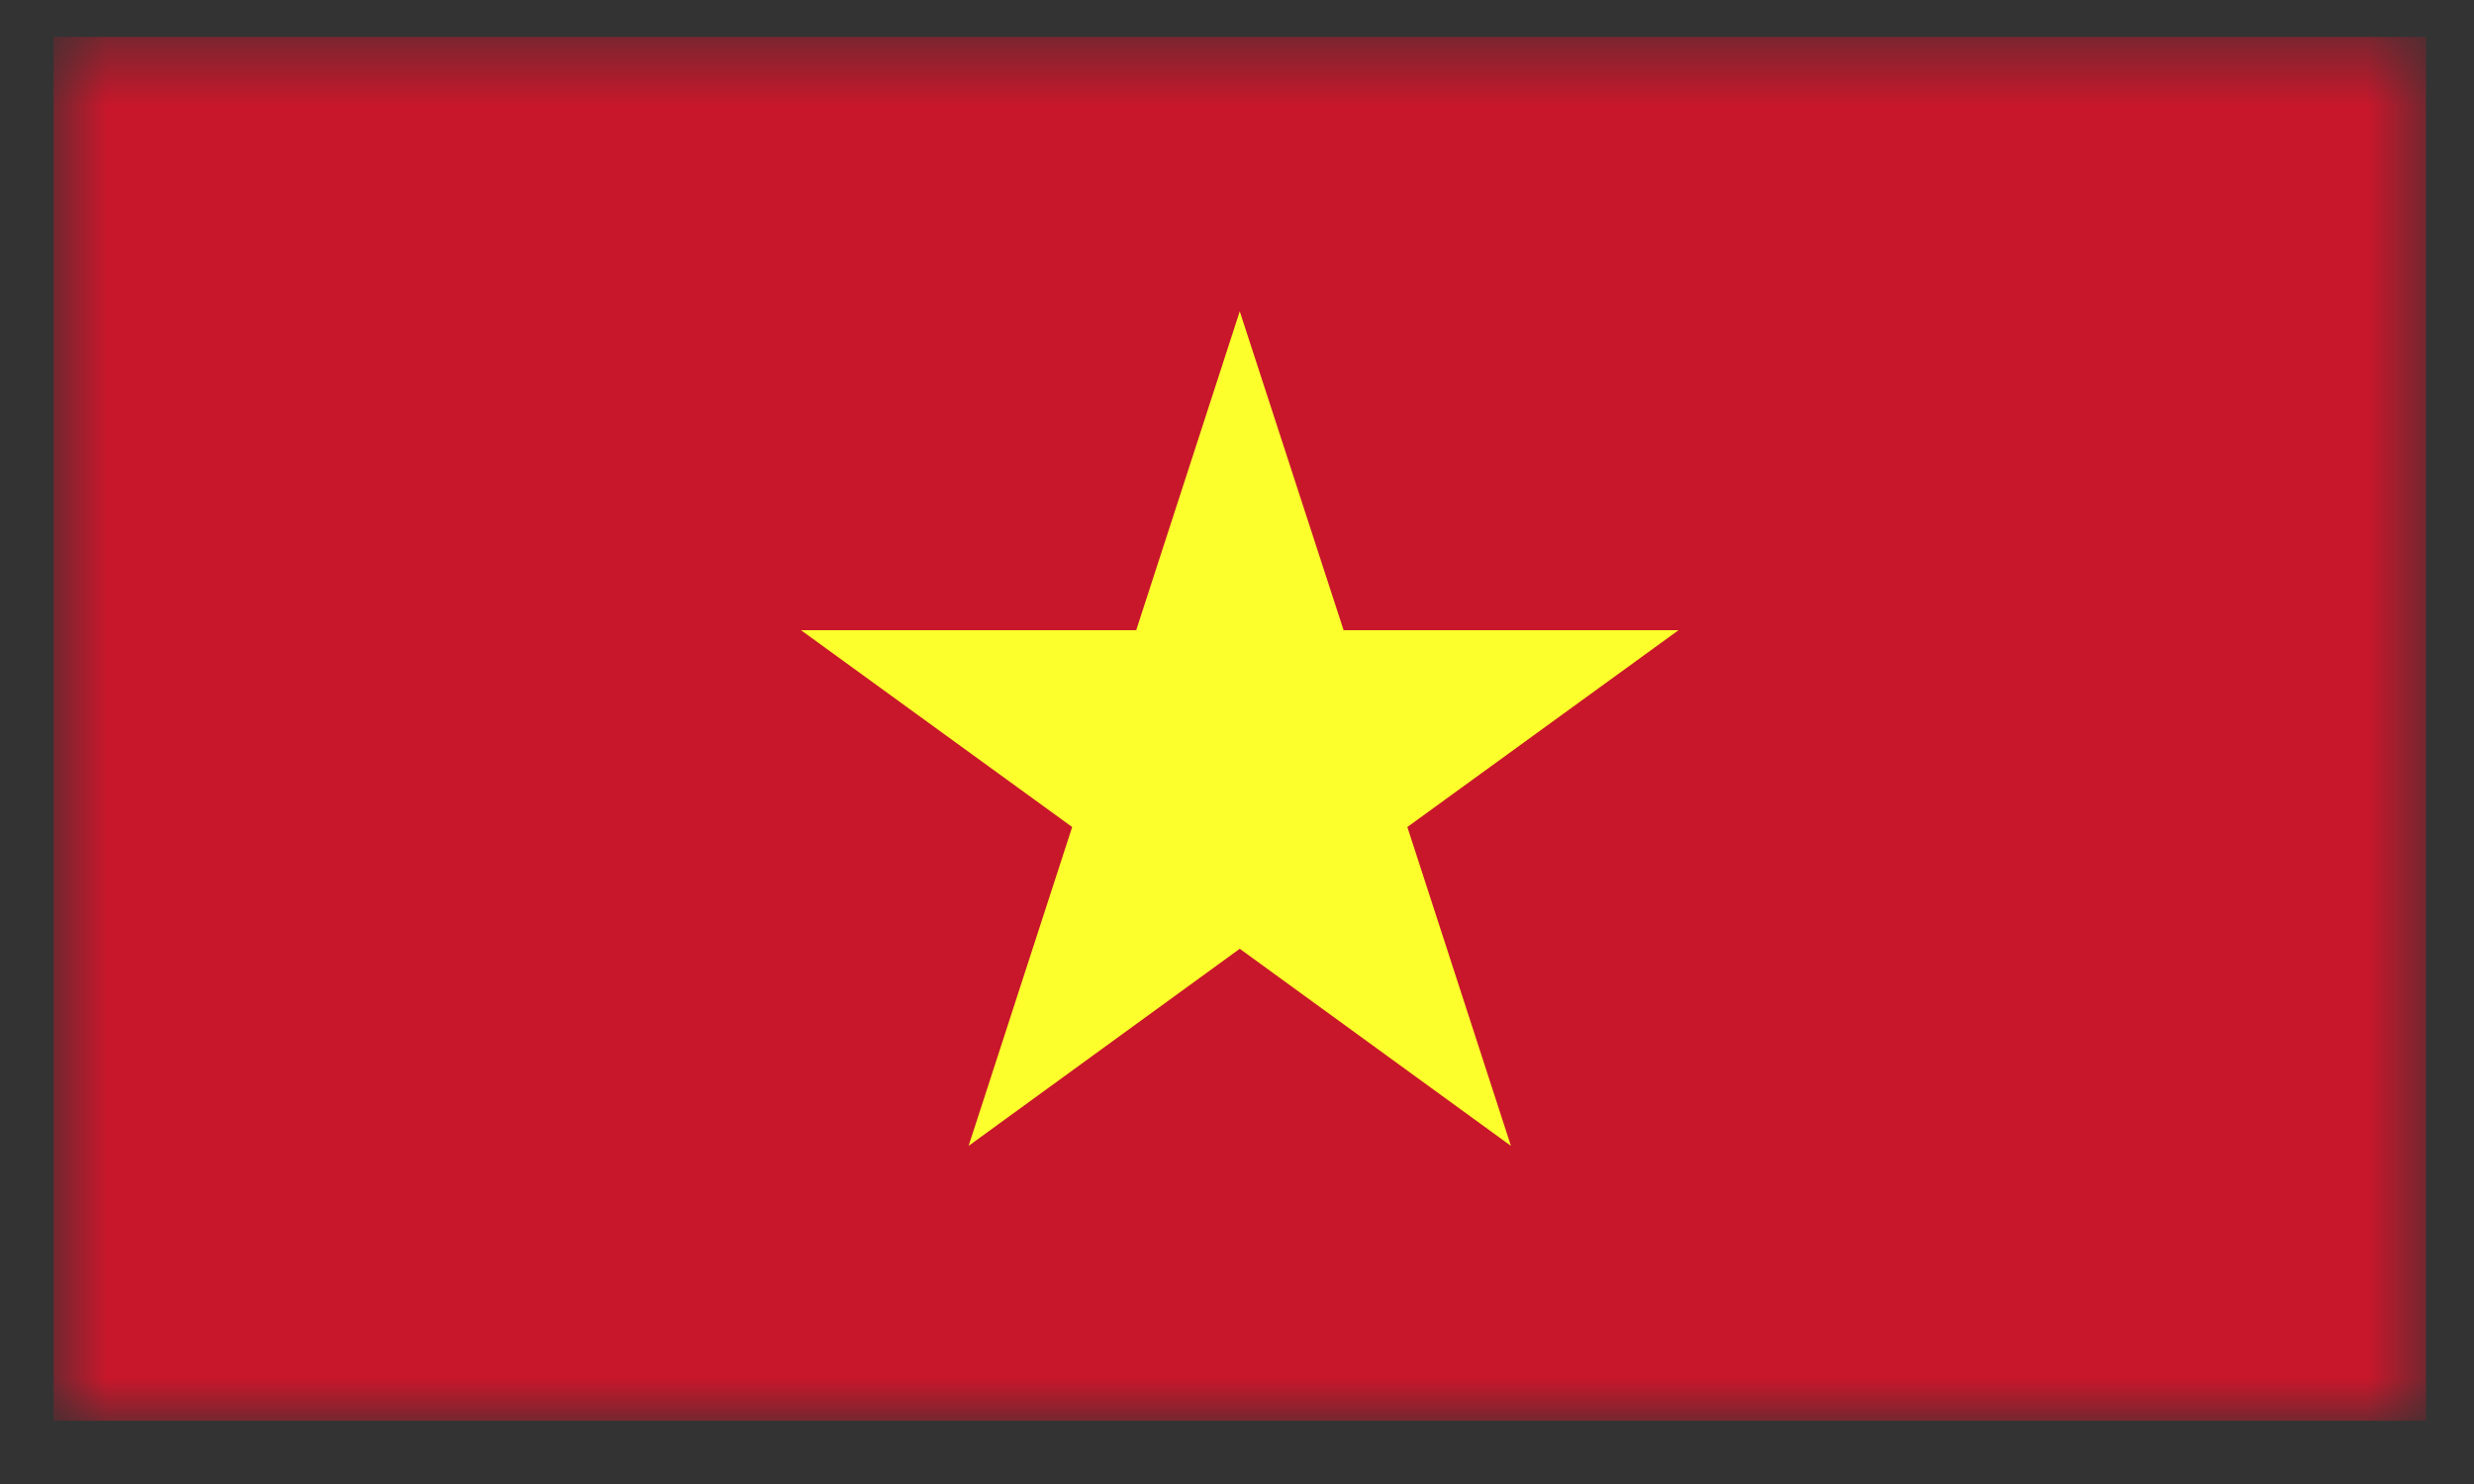
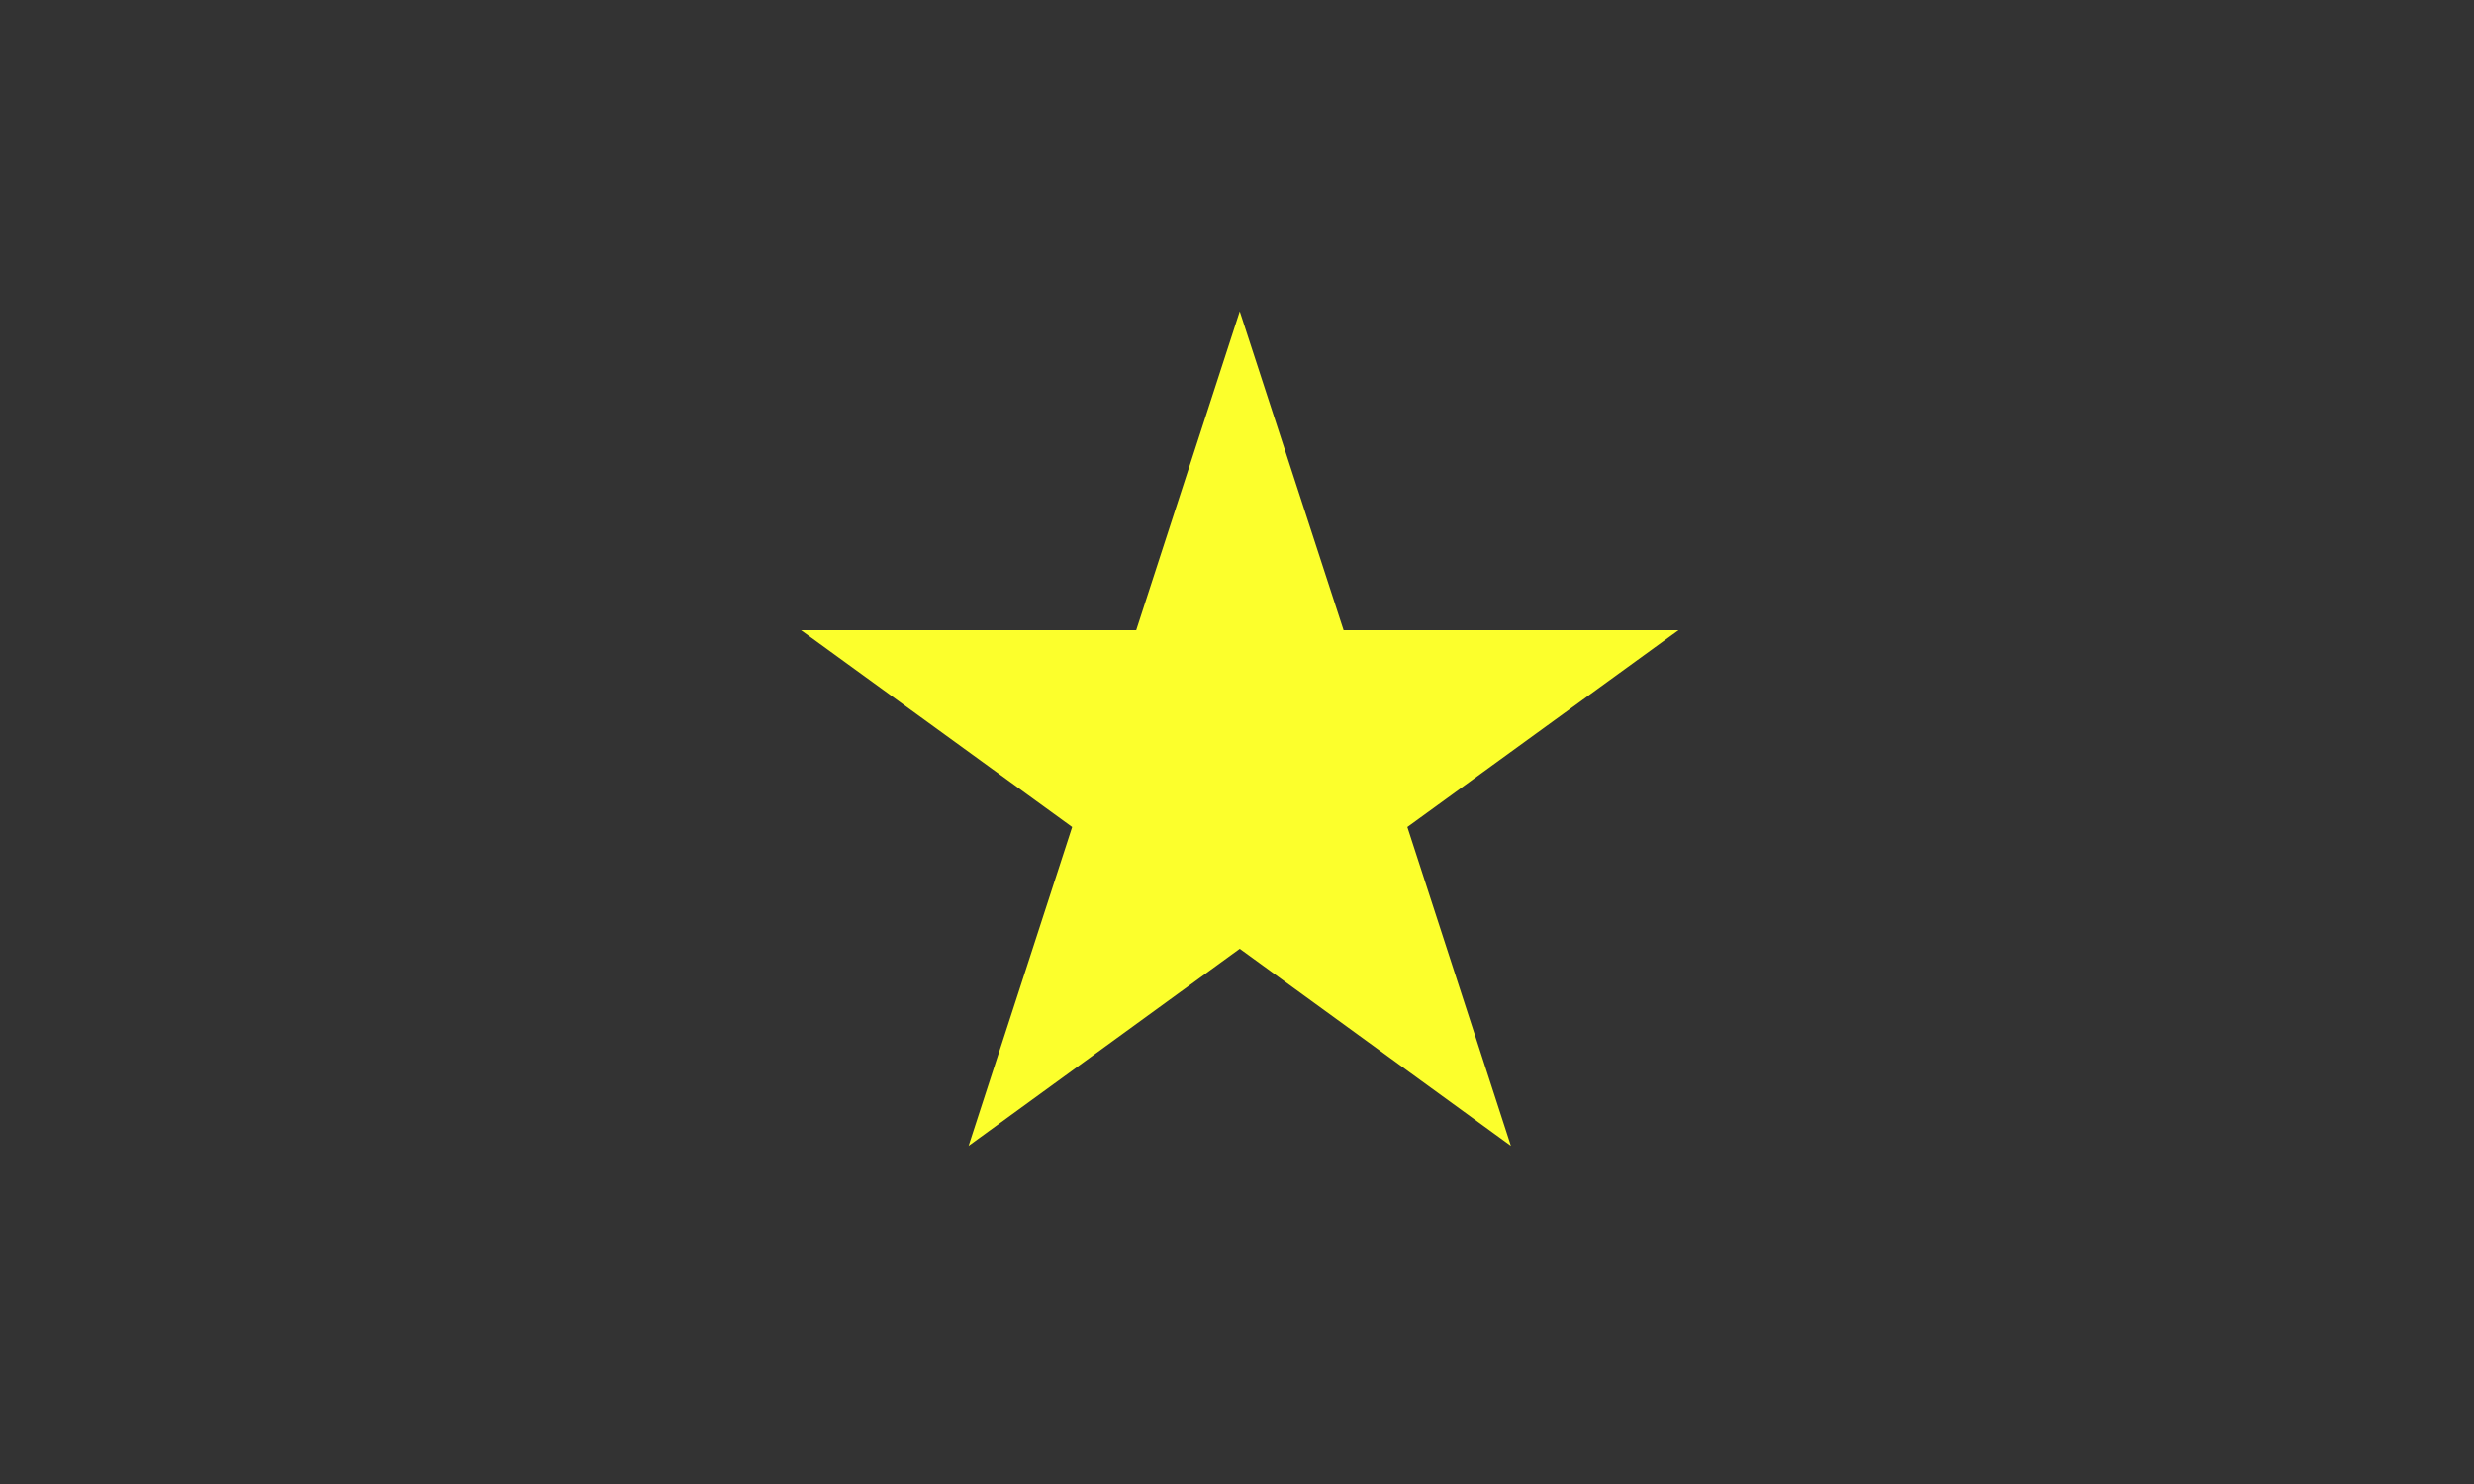
<svg xmlns="http://www.w3.org/2000/svg" width="35" height="21" viewBox="0 0 35 21" fill="none">
  <rect x="0" y="0" width="35" height="21" fill="#333333" stroke="none" />
  <g id="VIETNAM_2_">
    <g id="Group">
      <g id="Group_2">
        <g id="Clip path group">
          <mask id="mask0_2232_24748" style="mask-type:luminance" maskUnits="userSpaceOnUse" x="0" y="0" width="35" height="21">
            <g id="SVGID_00000012442683047634686110000004430379287633002888_">
              <path id="Vector" d="M34.321 0.523H0.758V20.105H34.321V0.523Z" fill="white" />
            </g>
          </mask>
          <g mask="url(#mask0_2232_24748)">
-             <path id="Vector_2" d="M34.321 0.523H0.758V20.105H34.321V0.523Z" fill="#C8172B" />
-           </g>
+             </g>
        </g>
        <g id="Clip path group_2">
          <mask id="mask1_2232_24748" style="mask-type:luminance" maskUnits="userSpaceOnUse" x="0" y="0" width="35" height="21">
            <g id="SVGID_00000012442683047634686110000004430379287633002888__2">
-               <path id="Vector_3" d="M34.321 0.523H0.758V20.105H34.321V0.523Z" fill="white" />
+               <path id="Vector_3" d="M34.321 0.523H0.758V20.105H34.321Z" fill="white" />
            </g>
          </mask>
          <g mask="url(#mask1_2232_24748)">
            <path id="Vector_4" d="M19.91 11.703L21.375 16.215L17.539 13.426L13.703 16.215L15.168 11.703L11.332 8.918H16.074L17.539 4.406L19.008 8.918H23.746L19.91 11.703Z" fill="#FCFF2C" />
          </g>
        </g>
      </g>
    </g>
  </g>
</svg>